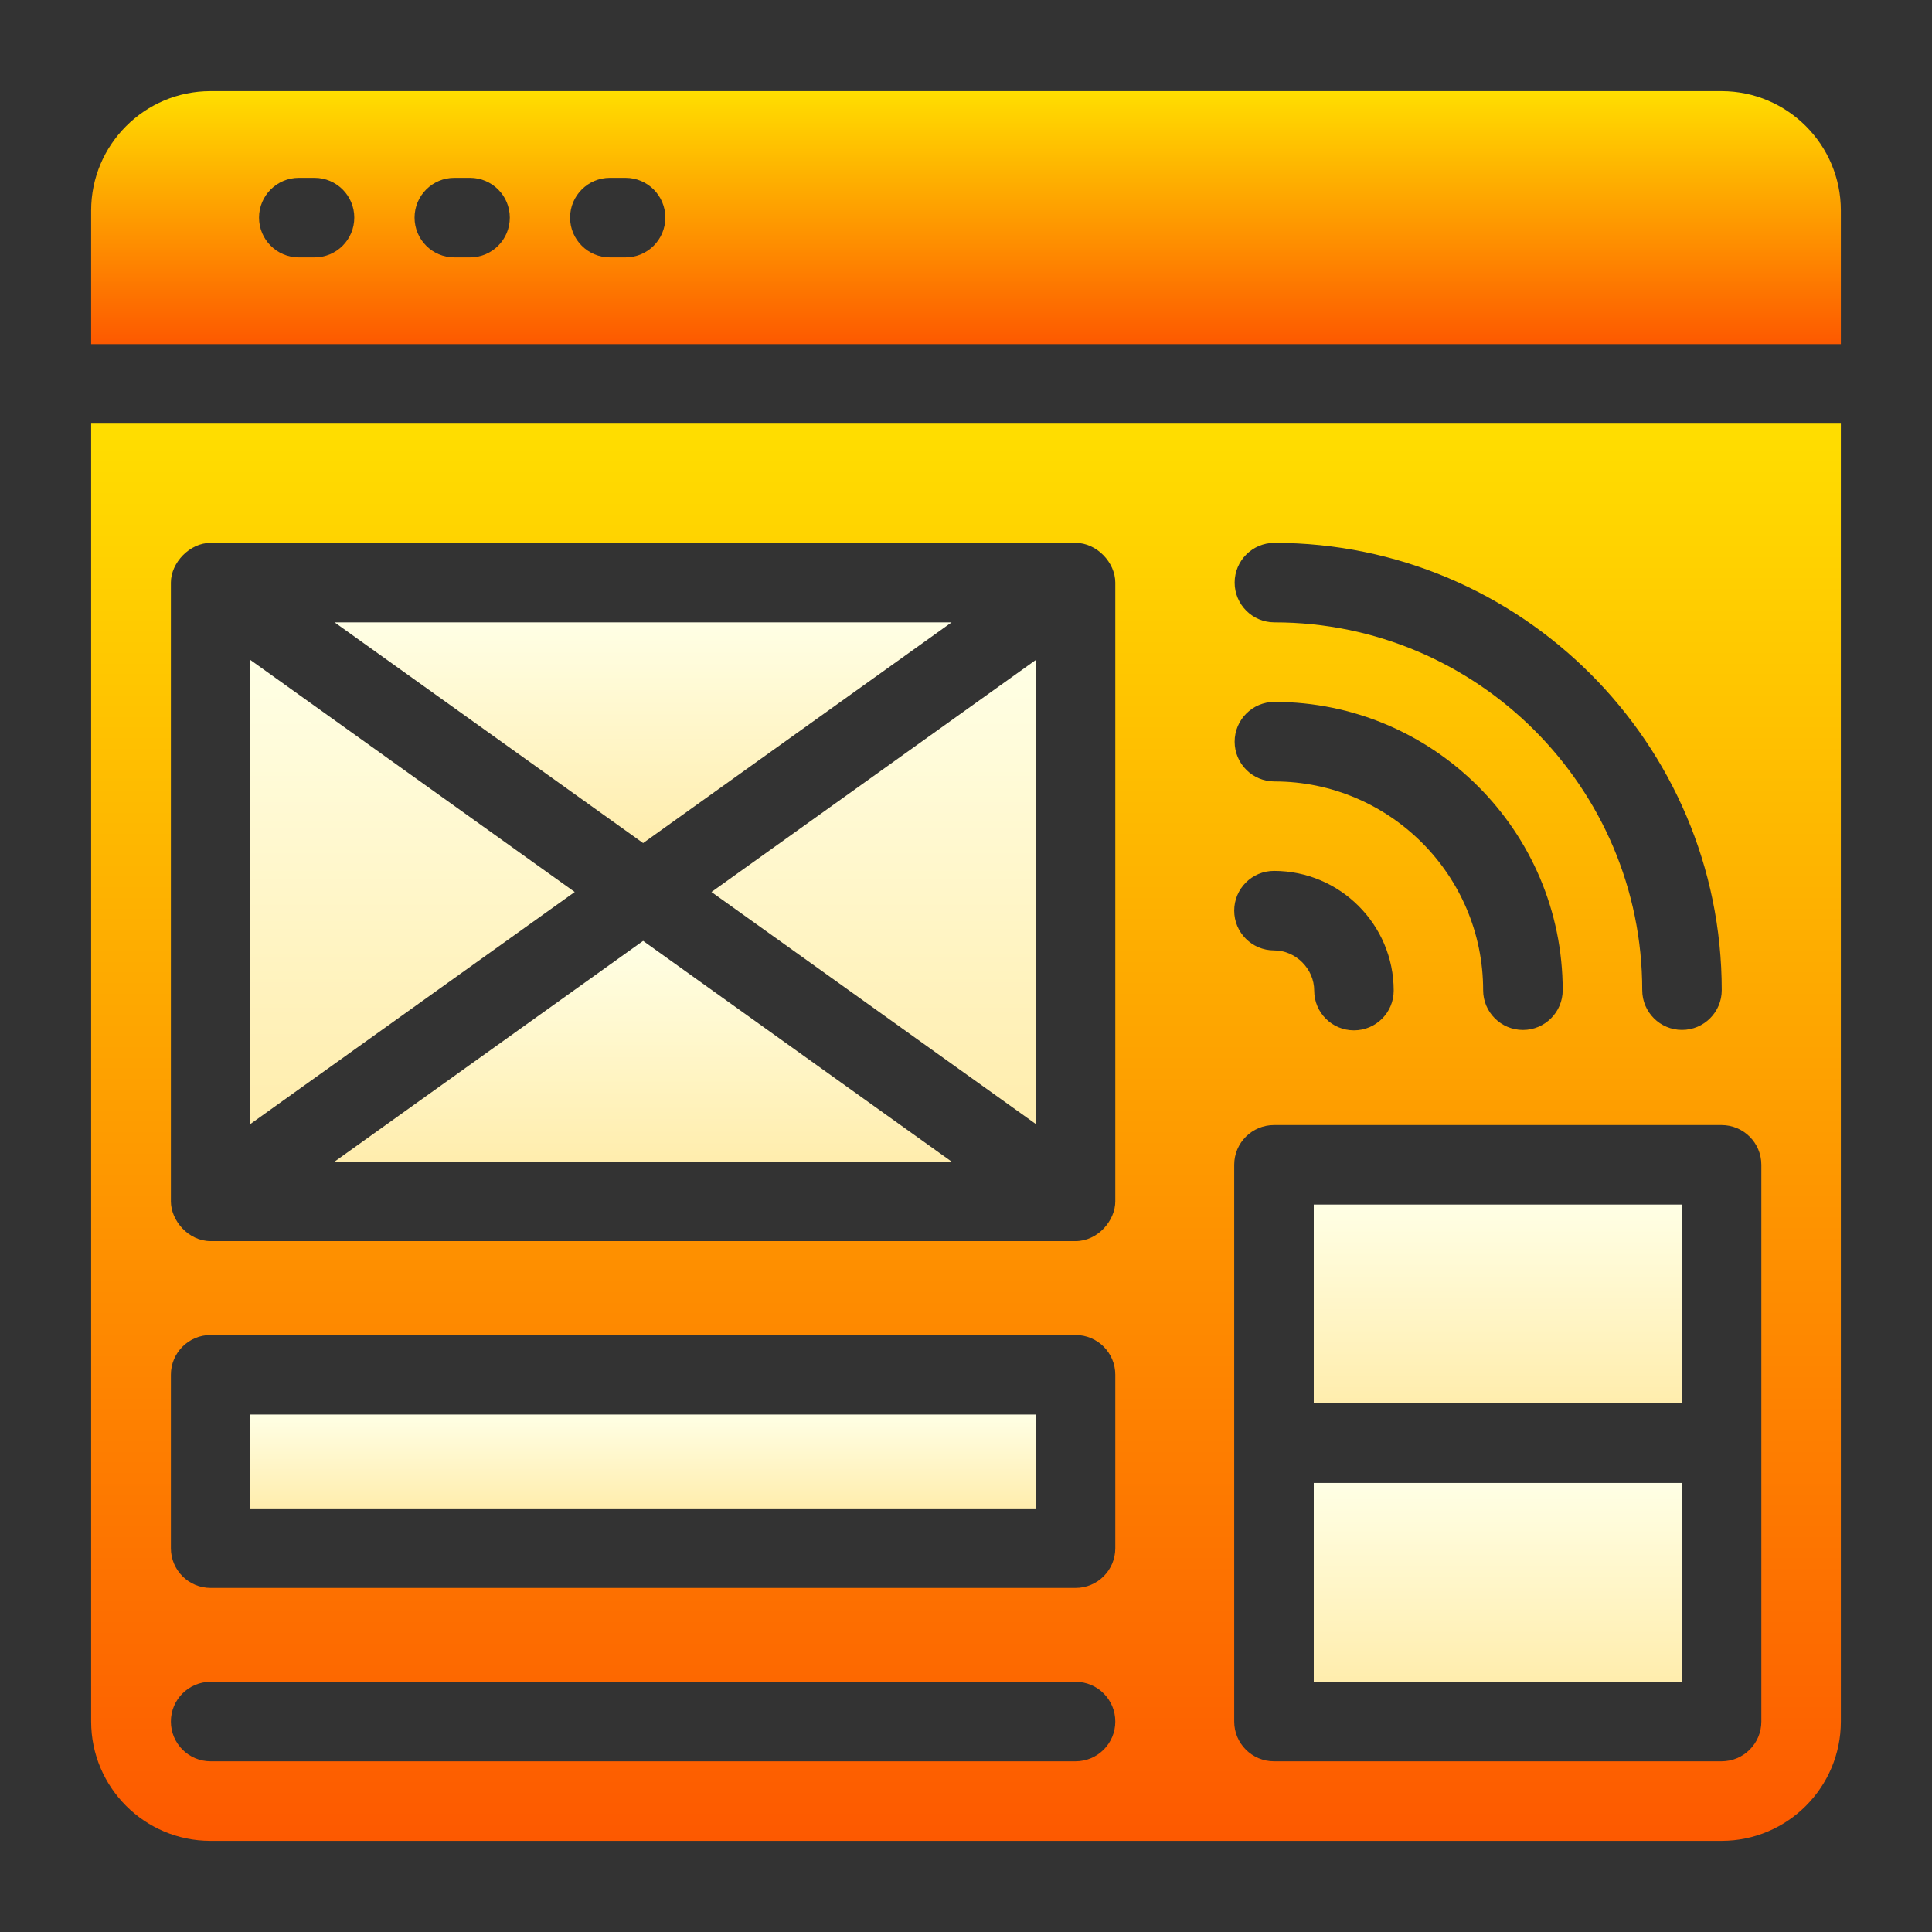
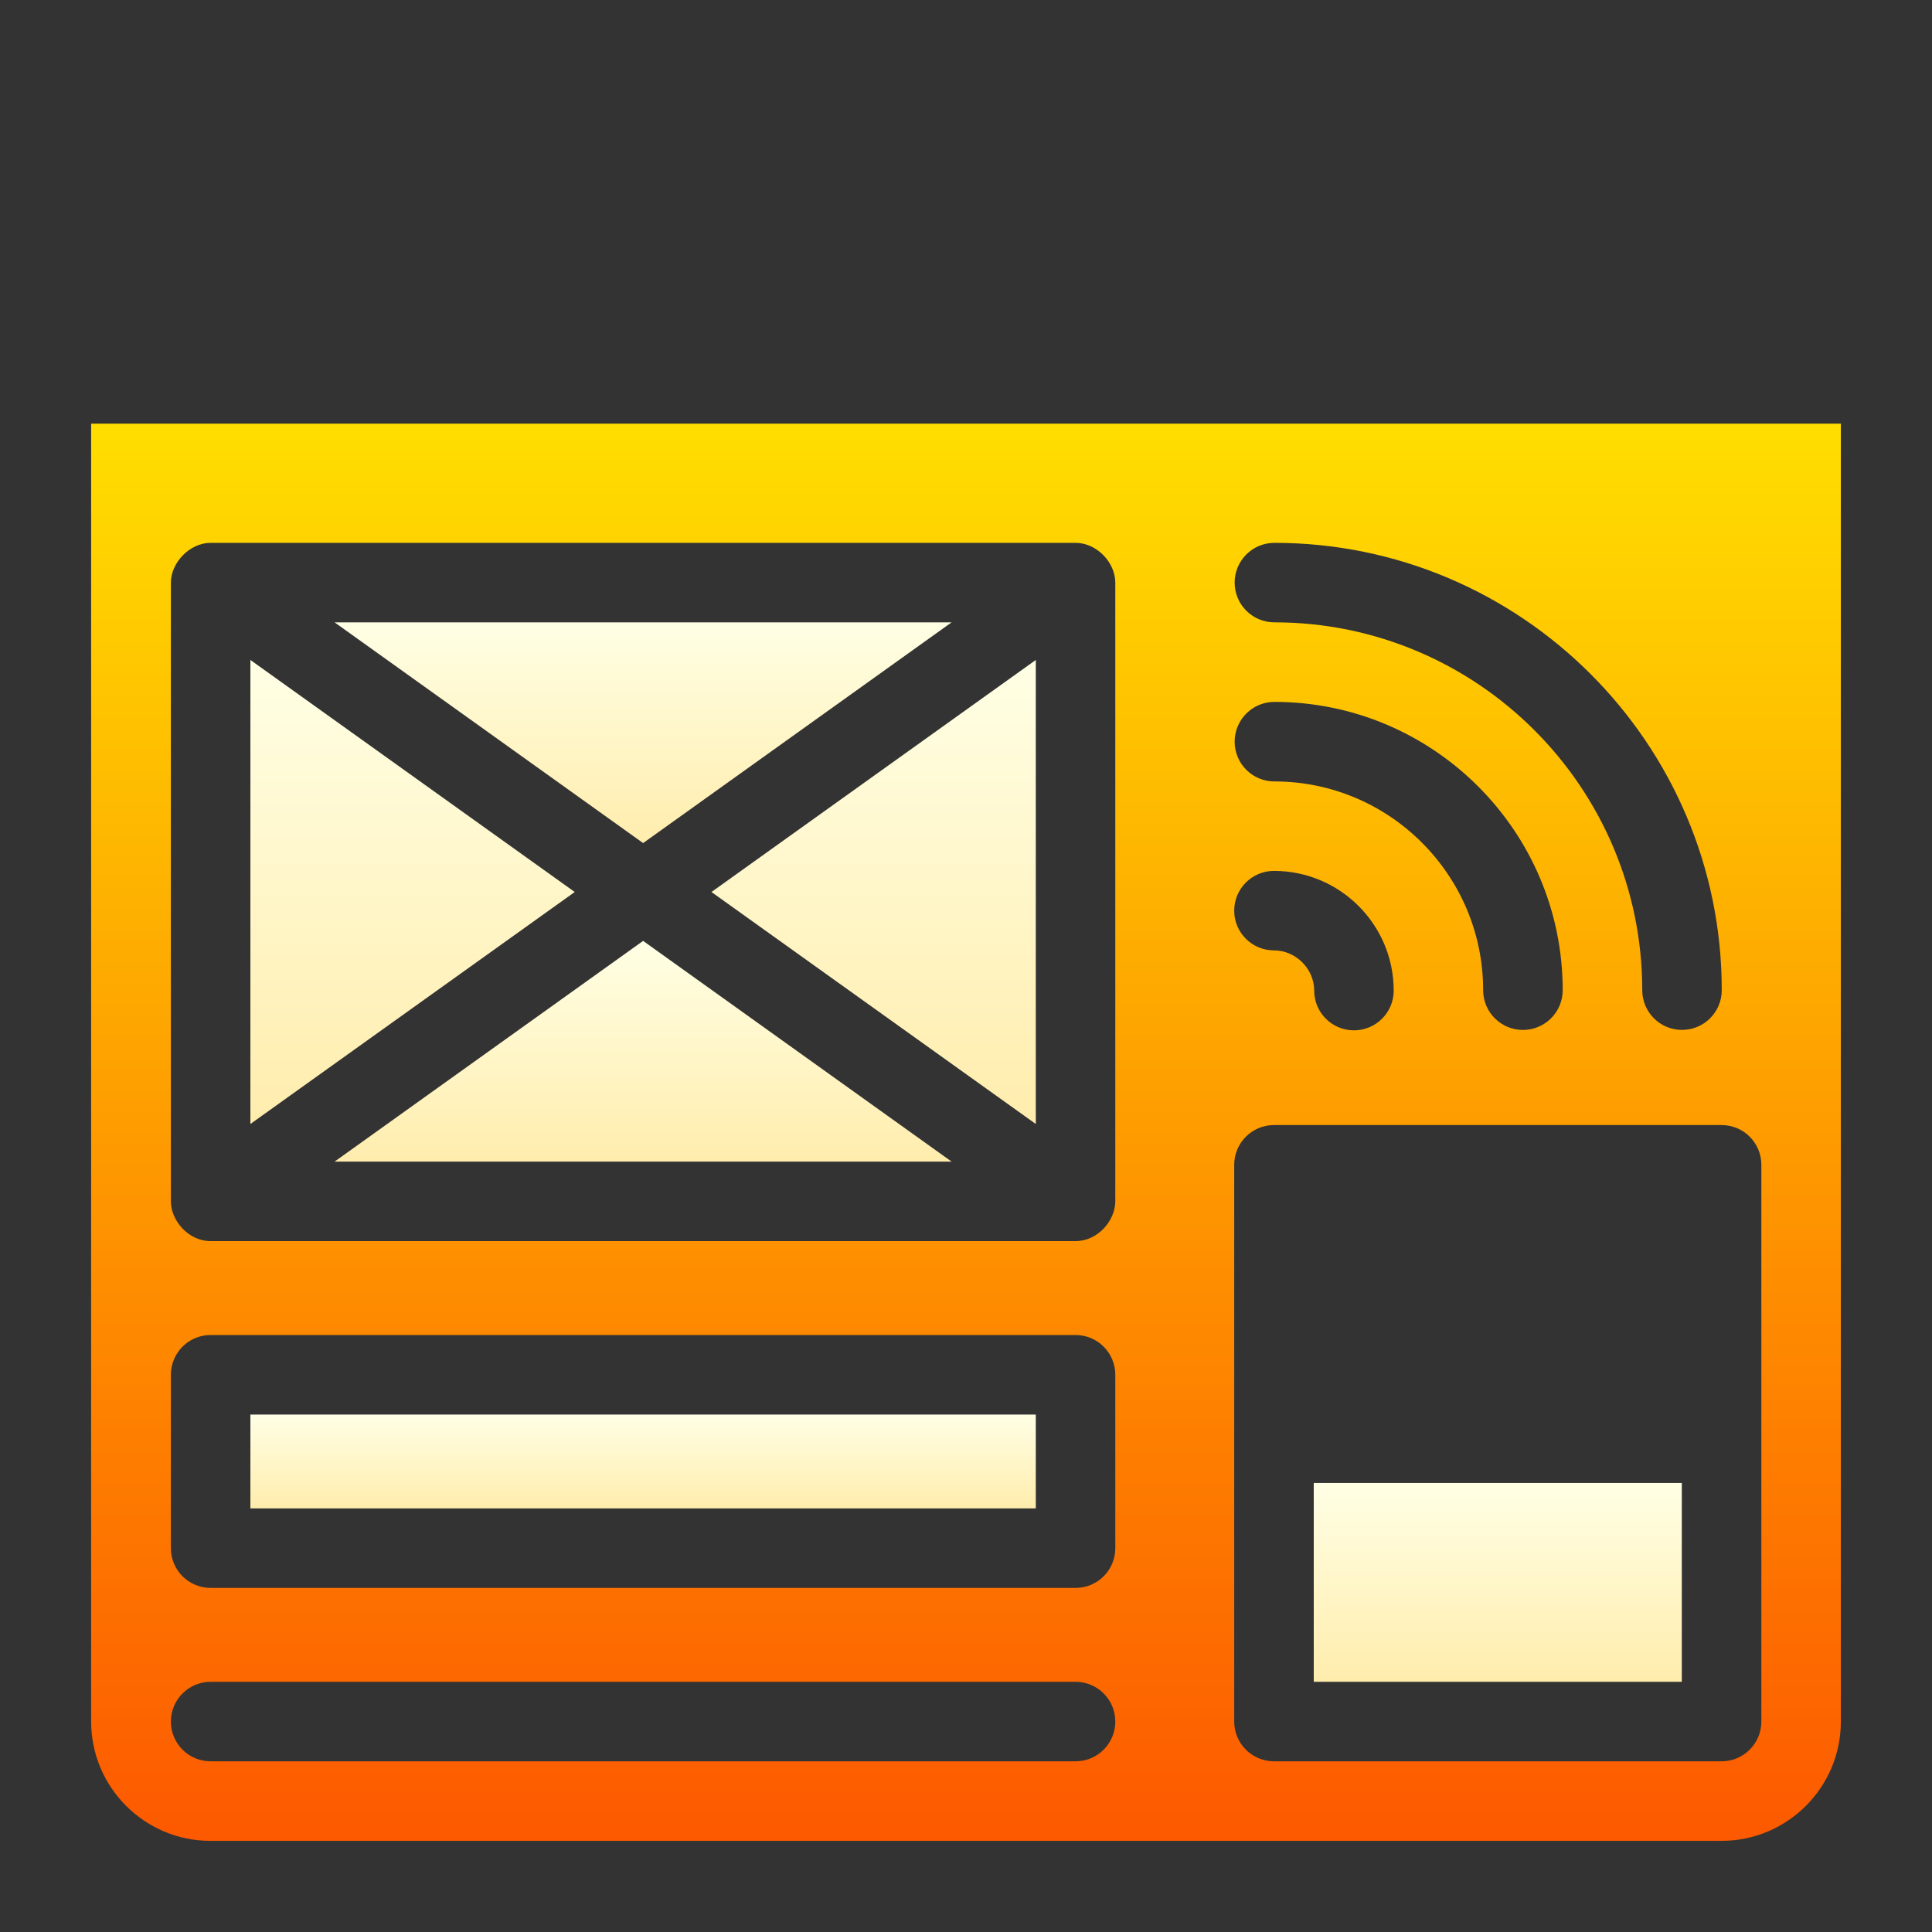
<svg xmlns="http://www.w3.org/2000/svg" width="40" height="40" viewBox="0 0 40 40" fill="none">
  <rect x="0" y="0" width="40" height="40" fill="#333333" stroke="none" />
  <path d="M19.702 12.885H6.927L13.315 17.455L19.702 12.885Z" fill="url(#paint0_linear_186_961)" />
  <path d="M5.184 13.664V23.271L11.899 18.468L5.184 13.664Z" fill="url(#paint1_linear_186_961)" />
  <path d="M21.445 23.271V13.664L14.73 18.468L21.445 23.271Z" fill="url(#paint2_linear_186_961)" />
-   <path d="M27.2 24.939H34.82V29.056H27.2V24.939Z" fill="url(#paint3_linear_186_961)" />
  <path d="M6.927 24.05H19.702L13.315 19.48L6.927 24.05Z" fill="url(#paint4_linear_186_961)" />
  <path d="M27.2 30.703H34.82V34.82H27.2V30.703Z" fill="url(#paint5_linear_186_961)" />
  <path d="M5.184 29.287H21.445V31.23H5.184V29.287Z" fill="url(#paint6_linear_186_961)" />
  <path d="M1.887 35.643C1.887 37.005 2.995 38.113 4.357 38.113H35.643C37.005 38.113 38.113 37.005 38.113 35.643V8.771H1.887V35.643ZM26.385 11.239C31.492 11.239 35.647 15.393 35.647 20.5C35.647 20.955 35.279 21.323 34.824 21.323C34.369 21.323 34.001 20.955 34.001 20.5C34.001 16.301 30.584 12.885 26.385 12.885C25.931 12.885 25.562 12.517 25.562 12.062C25.562 11.607 25.931 11.239 26.385 11.239ZM26.385 14.532C29.677 14.532 32.354 17.21 32.354 20.501C32.354 20.955 31.985 21.324 31.531 21.324C31.076 21.324 30.707 20.955 30.707 20.501C30.707 18.117 28.768 16.179 26.385 16.179C25.931 16.179 25.562 15.81 25.562 15.356C25.562 14.901 25.931 14.532 26.385 14.532ZM26.377 18.031C27.743 18.031 28.855 19.143 28.855 20.509C28.855 20.964 28.487 21.332 28.032 21.332C27.577 21.332 27.209 20.964 27.209 20.509C27.209 20.058 26.828 19.677 26.377 19.677C25.922 19.677 25.553 19.309 25.553 18.854C25.553 18.399 25.922 18.031 26.377 18.031ZM25.553 24.116C25.553 23.661 25.922 23.293 26.377 23.293H35.643C36.098 23.293 36.467 23.661 36.467 24.116V35.643C36.467 36.098 36.098 36.466 35.643 36.466H26.377C25.922 36.466 25.553 36.098 25.553 35.643C25.553 31.611 25.553 28.147 25.553 24.116ZM3.538 12.062C3.538 11.652 3.925 11.239 4.361 11.239H22.268C22.71 11.239 23.091 11.648 23.091 12.062V24.873C23.091 25.268 22.731 25.696 22.268 25.696H4.361C3.898 25.696 3.538 25.267 3.538 24.873V12.062ZM3.538 28.463C3.538 28.008 3.906 27.64 4.361 27.64H22.268C22.723 27.64 23.091 28.008 23.091 28.463V32.053C23.091 32.508 22.723 32.876 22.268 32.876H4.361C3.906 32.876 3.538 32.508 3.538 32.053V28.463ZM4.361 34.82H22.268C22.723 34.82 23.091 35.188 23.091 35.643C23.091 36.098 22.723 36.466 22.268 36.466H4.361C3.906 36.466 3.538 36.098 3.538 35.643C3.538 35.188 3.906 34.82 4.361 34.82Z" fill="url(#paint7_linear_186_961)" />
-   <path d="M35.643 1.887H4.357C2.995 1.887 1.887 2.995 1.887 4.357V7.125H38.113V4.357C38.113 2.995 37.005 1.887 35.643 1.887ZM6.512 5.329H6.186C5.732 5.329 5.363 4.96 5.363 4.505C5.363 4.051 5.732 3.682 6.186 3.682H6.512C6.967 3.682 7.335 4.051 7.335 4.505C7.335 4.96 6.967 5.329 6.512 5.329ZM9.732 5.329H9.406C8.951 5.329 8.583 4.96 8.583 4.505C8.583 4.051 8.951 3.682 9.406 3.682H9.732C10.187 3.682 10.555 4.051 10.555 4.505C10.555 4.96 10.187 5.329 9.732 5.329ZM12.952 5.329H12.626C12.172 5.329 11.803 4.96 11.803 4.505C11.803 4.051 12.172 3.682 12.626 3.682H12.952C13.407 3.682 13.775 4.051 13.775 4.505C13.775 4.96 13.407 5.329 12.952 5.329Z" fill="url(#paint8_linear_186_961)" />
  <defs>
    <linearGradient id="paint0_linear_186_961" x1="13.315" y1="17.455" x2="13.315" y2="12.885" gradientUnits="userSpaceOnUse">
      <stop stop-color="#FFEDAD" />
      <stop offset="1" stop-color="#FFFFE5" />
    </linearGradient>
    <linearGradient id="paint1_linear_186_961" x1="8.542" y1="23.271" x2="8.542" y2="13.664" gradientUnits="userSpaceOnUse">
      <stop stop-color="#FFEDAD" />
      <stop offset="1" stop-color="#FFFFE5" />
    </linearGradient>
    <linearGradient id="paint2_linear_186_961" x1="18.087" y1="23.271" x2="18.087" y2="13.664" gradientUnits="userSpaceOnUse">
      <stop stop-color="#FFEDAD" />
      <stop offset="1" stop-color="#FFFFE5" />
    </linearGradient>
    <linearGradient id="paint3_linear_186_961" x1="31.01" y1="29.056" x2="31.01" y2="24.939" gradientUnits="userSpaceOnUse">
      <stop stop-color="#FFEDAD" />
      <stop offset="1" stop-color="#FFFFE5" />
    </linearGradient>
    <linearGradient id="paint4_linear_186_961" x1="13.315" y1="24.05" x2="13.315" y2="19.48" gradientUnits="userSpaceOnUse">
      <stop stop-color="#FFEDAD" />
      <stop offset="1" stop-color="#FFFFE5" />
    </linearGradient>
    <linearGradient id="paint5_linear_186_961" x1="31.01" y1="34.82" x2="31.01" y2="30.703" gradientUnits="userSpaceOnUse">
      <stop stop-color="#FFEDAD" />
      <stop offset="1" stop-color="#FFFFE5" />
    </linearGradient>
    <linearGradient id="paint6_linear_186_961" x1="13.314" y1="31.23" x2="13.314" y2="29.287" gradientUnits="userSpaceOnUse">
      <stop stop-color="#FFEDAD" />
      <stop offset="1" stop-color="#FFFFE5" />
    </linearGradient>
    <linearGradient id="paint7_linear_186_961" x1="20" y1="38.113" x2="20" y2="8.771" gradientUnits="userSpaceOnUse">
      <stop stop-color="#FD5900" />
      <stop offset="1" stop-color="#FFDE00" />
    </linearGradient>
    <linearGradient id="paint8_linear_186_961" x1="20" y1="7.125" x2="20" y2="1.887" gradientUnits="userSpaceOnUse">
      <stop stop-color="#FD5900" />
      <stop offset="1" stop-color="#FFDE00" />
    </linearGradient>
  </defs>
</svg>